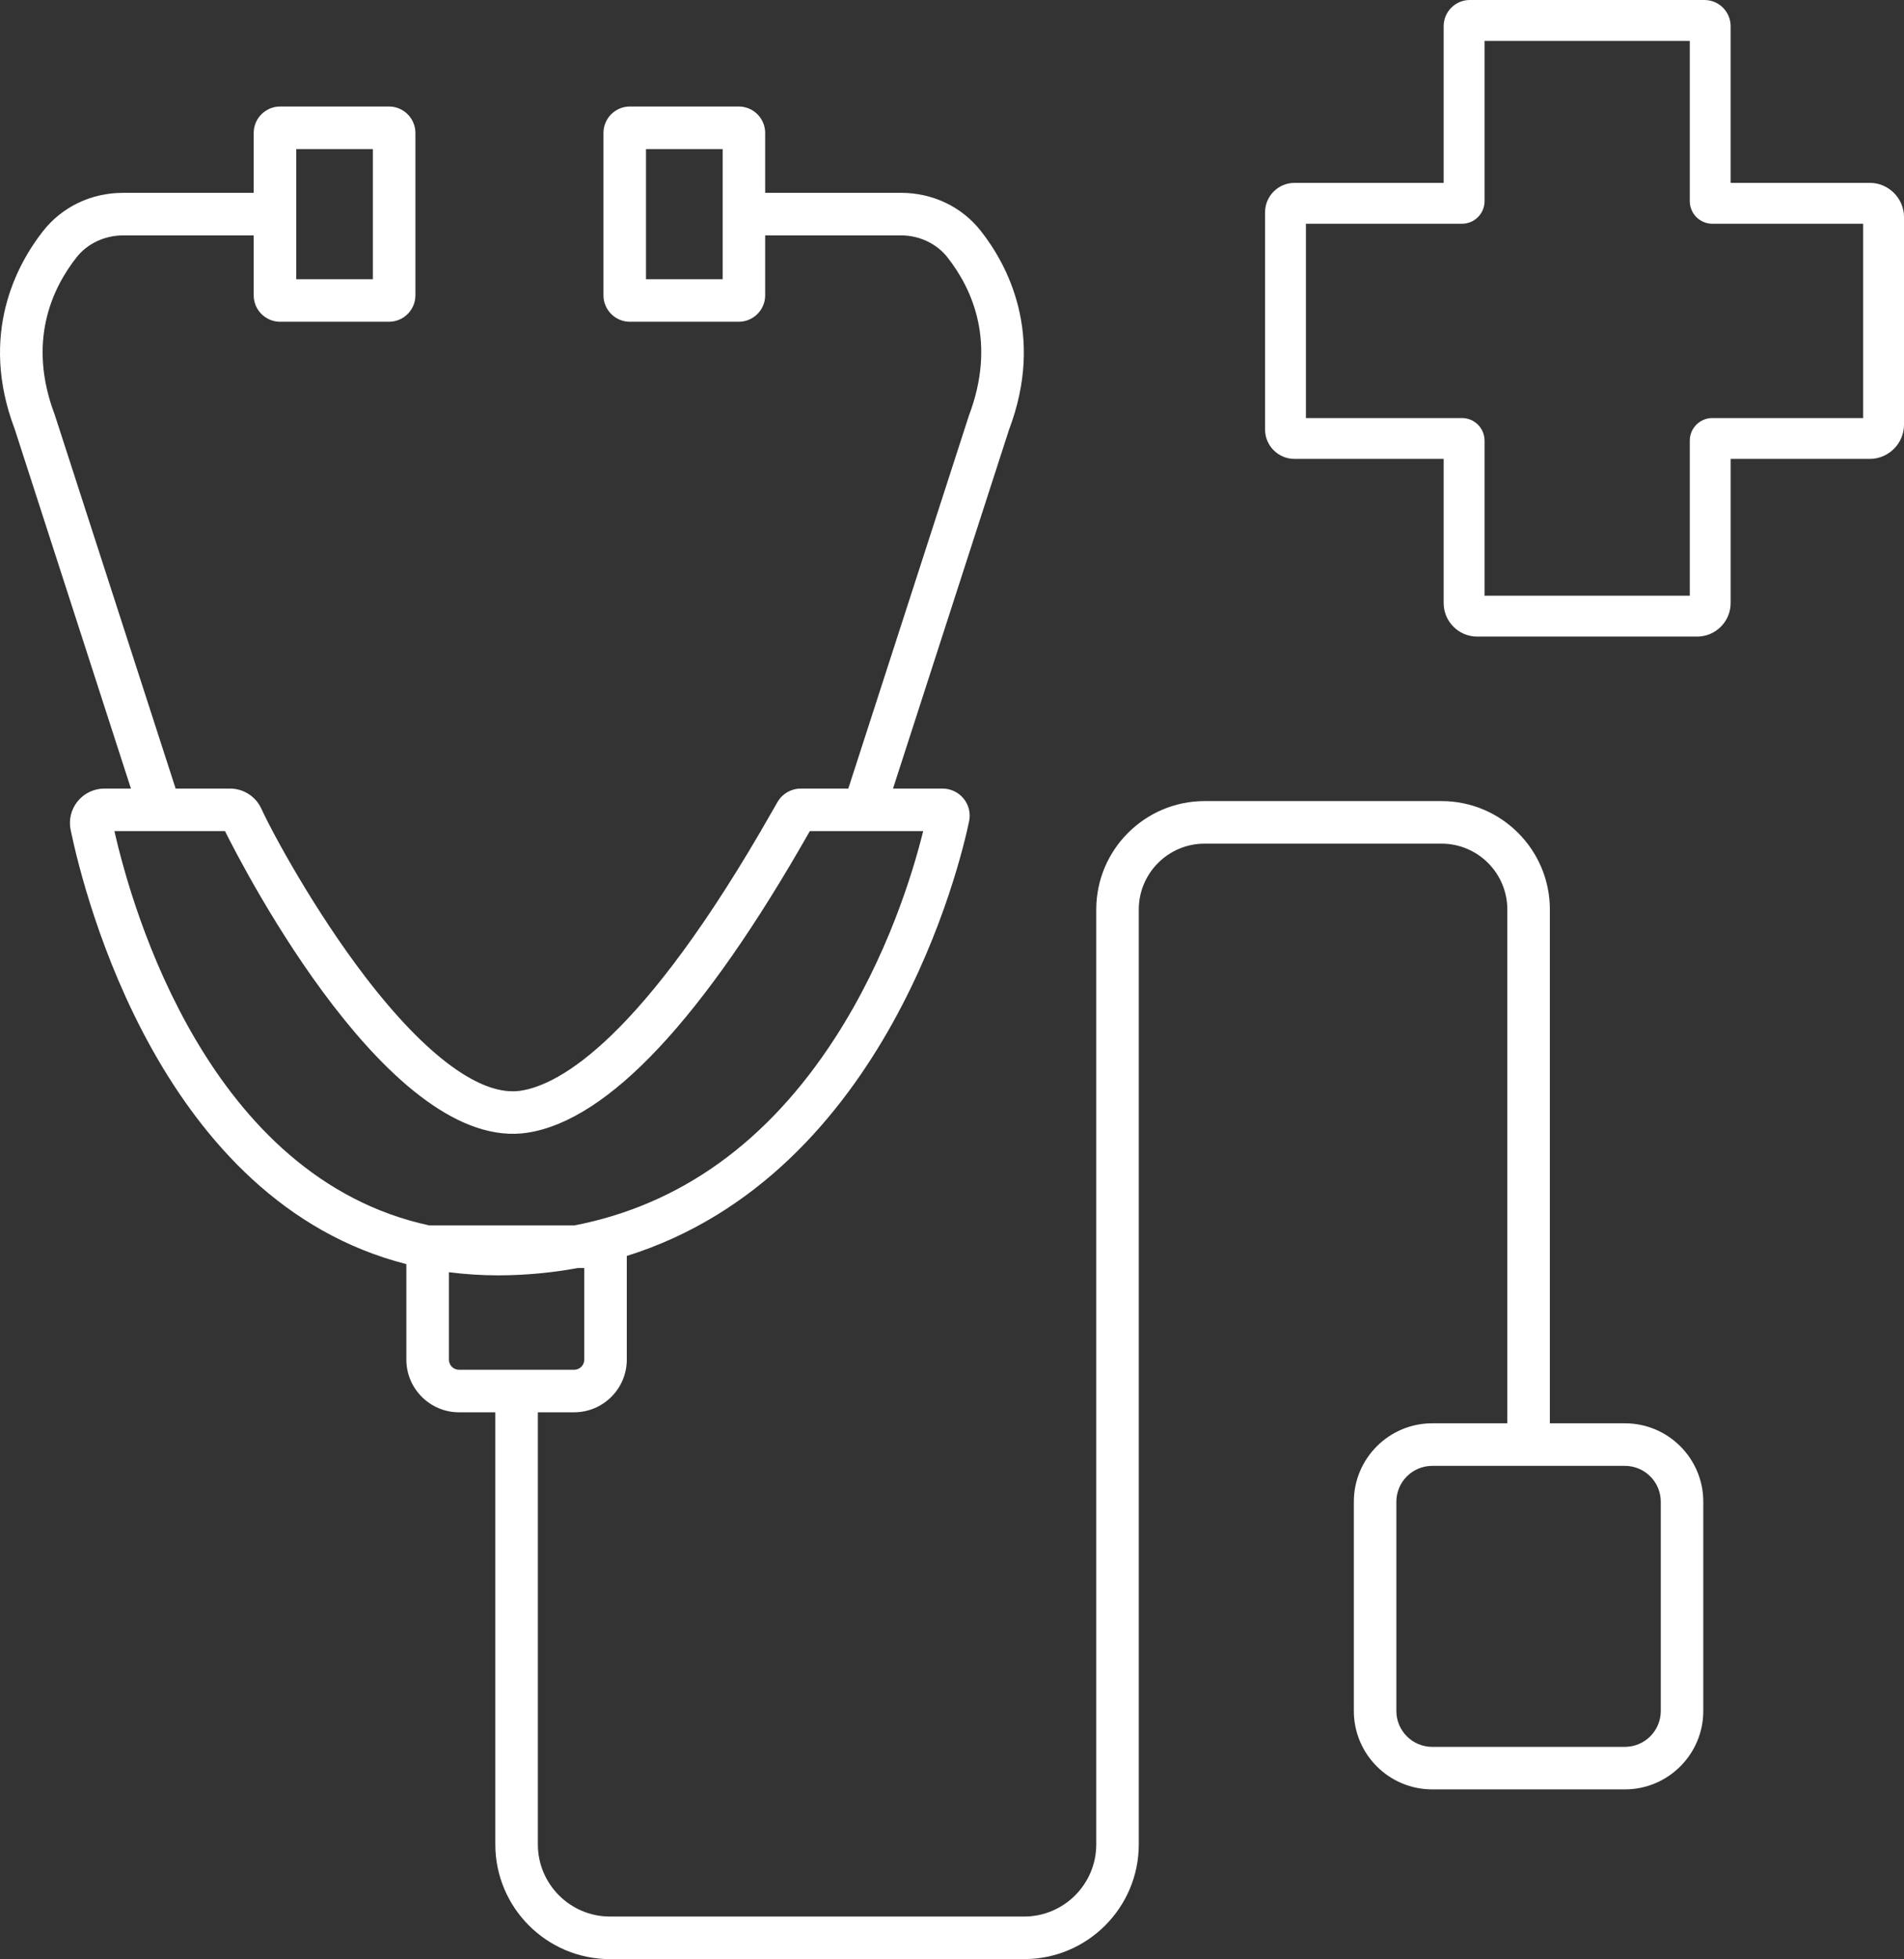
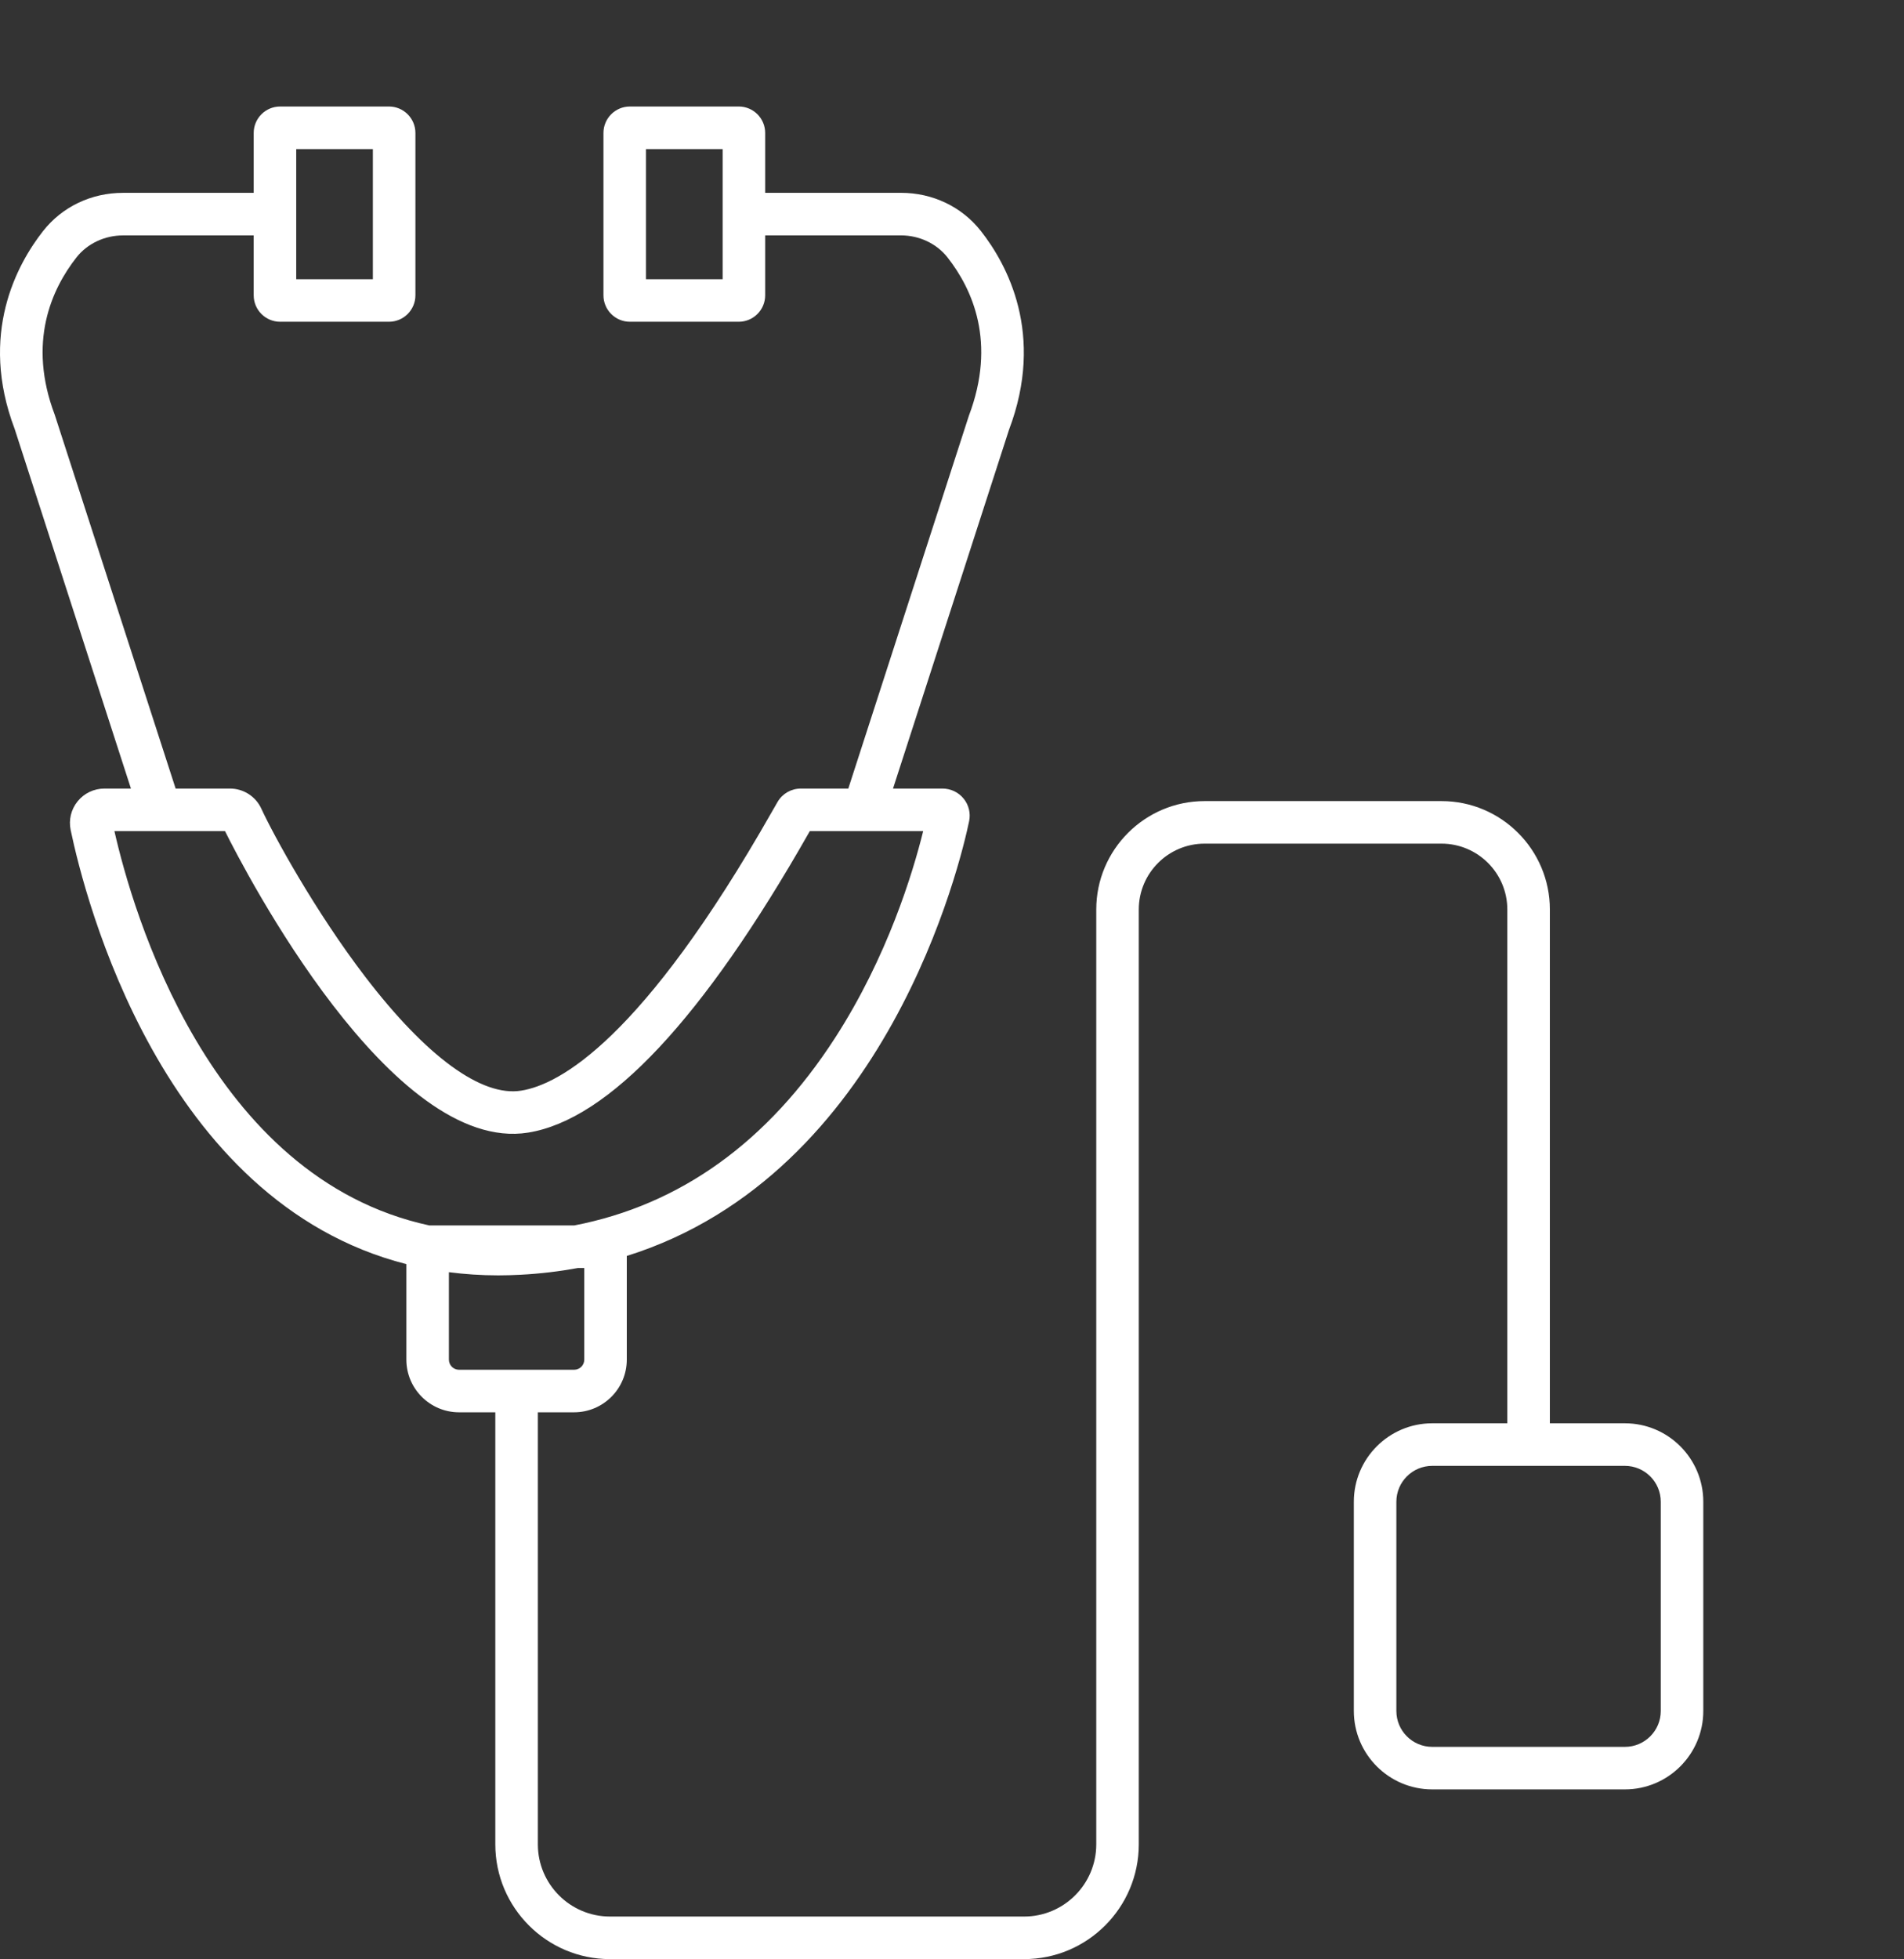
<svg xmlns="http://www.w3.org/2000/svg" id="Ebene_2" data-name="Ebene 2" viewBox="0 0 769.27 791.16">
  <rect x="0" y="0" width="769.27" height="791.16" fill="#333333" stroke="none" />
  <defs>
    <style>      .cls-1 {        fill: #fff;      }    </style>
  </defs>
  <g id="Ebene_1-2" data-name="Ebene 1">
    <g>
-       <path class="cls-1" d="M755.39,73.85h-56.17V10.57c0-5.83-4.74-10.57-10.57-10.57h-94.8c-5.83,0-10.57,4.74-10.57,10.57v63.28h-60.26c-6.56,0-11.9,5.34-11.9,11.9v87.68c0,6.56,5.34,11.9,11.9,11.9h60.26v58.21c0,7.46,6.07,13.53,13.53,13.53h84.06,0s4.83,0,4.83,0c7.46,0,13.53-6.07,13.53-13.53v-58.21h56.17c7.65,0,13.88-6.23,13.88-13.88v-83.73c0-7.65-6.23-13.88-13.88-13.88ZM682.72,177.94v62.62h-82.92v-62.62c0-5.03-4.09-9.12-9.12-9.12h-63.05v-78.46h63.05c5.03,0,9.12-4.09,9.12-9.12V16.51h82.92v64.73c0,5.03,4.09,9.12,9.12,9.12h60.93v78.46h-60.93c-5.03,0-9.12,4.09-9.12,9.12Z" />
      <path class="cls-1" d="M656.51,574.78h-30.32v-207.49c0-24.14-19.64-43.78-43.78-43.78h-95.7c-24.15,0-43.79,19.64-43.79,43.78v377.54c0,16.07-13.07,29.14-29.14,29.14h-167.33c-16.07,0-29.14-13.07-29.14-29.14v-174.49h14.65c11.74,0,21.28-9.54,21.28-21.27v-41.87c105.42-33.01,134.98-159.58,138.31-175.56.67-3.24-.13-6.57-2.22-9.13-2.09-2.58-5.21-4.06-8.55-4.06h-19.98l46.85-144.84c14.67-38.66-.81-66.91-11.34-80.31-7.71-9.8-19.47-15.43-32.27-15.43h-54.89v-24.18c0-5.89-4.79-10.68-10.68-10.68h-43.98c-5.89,0-10.68,4.79-10.68,10.68v65.57c0,5.89,4.79,10.68,10.68,10.68h43.98c5.89,0,10.68-4.79,10.68-10.68v-24.2h54.89c7.38,0,14.39,3.32,18.76,8.87,10.12,12.88,19.87,34.38,8.64,64l-48.7,150.52h-19.12c-3.93,0-7.46,2.01-9.44,5.36-.52.87-1.28,2.21-2.27,3.95-52.48,92.29-85.96,110.21-101.25,112.67-16.02,2.67-38.42-13.74-63.1-45.97-20.24-26.43-37.04-57.19-42.01-67.96-2.26-4.89-7.22-8.05-12.63-8.05h-21.96L22.13,167.54c-11.09-29.22-1.34-50.72,8.78-63.6,4.36-5.55,11.38-8.87,18.76-8.87h52.83v24.19c0,5.89,4.79,10.68,10.68,10.68h43.98c5.89,0,10.68-4.79,10.68-10.68V53.69c0-5.89-4.79-10.68-10.68-10.68h-43.98c-5.89,0-10.68,4.79-10.68,10.68v24.19h-52.83c-12.8,0-24.56,5.62-32.27,15.43-10.53,13.4-26.01,41.65-11.48,79.91l46.98,145.23h-10.7c-4.23,0-8.18,1.88-10.84,5.15-2.65,3.26-3.67,7.49-2.81,11.61,5.72,27.37,36.71,150.11,135.63,175.29v38.57c0,11.72,9.55,21.27,21.28,21.27h14.66v174.49c0,25.55,20.78,46.33,46.32,46.33h167.34c25.54,0,46.32-20.79,46.32-46.33v-377.54c0-14.67,11.93-26.6,26.6-26.6h95.7c14.67,0,26.6,11.93,26.6,26.6v207.49h-30.34c-17.46,0-31.67,14.2-31.67,31.67v84.5c0,17.47,14.2,31.67,31.67,31.67h77.85c17.46,0,31.67-14.2,31.67-31.67v-84.5c0-17.47-14.2-31.67-31.67-31.67ZM291.97,112.76h-30.97v-52.56h30.97v52.56ZM119.68,60.2h30.97v52.56h-30.97v-52.56ZM46.23,335.64v-.02h44.67c8.15,16.37,67.34,130.62,122.49,121.77,32.55-5.25,70.73-46.01,113.45-121.14.12-.21.24-.42.35-.62h45.8c-4.15,16.79-14.44,50.77-35.63,83.56-27.19,42.05-62.55,67.42-105.34,75.69h-58.56c-89.07-19.24-119.97-127.2-127.23-159.24ZM185.46,553.16c-2.26,0-4.09-1.83-4.09-4.09v-35.31c6.4.82,13.03,1.28,19.94,1.28h.02c2.89,0,5.85-.09,8.84-.24,8.11-.42,15.86-1.36,23.3-2.73h2.59v37c0,2.26-1.83,4.09-4.09,4.09h-46.51ZM671,690.96c0,7.99-6.5,14.49-14.49,14.49h-77.85c-7.99,0-14.49-6.5-14.49-14.49v-84.5c0-7.99,6.5-14.49,14.49-14.49h77.85c7.99,0,14.49,6.5,14.49,14.49v84.5Z" />
    </g>
  </g>
</svg>